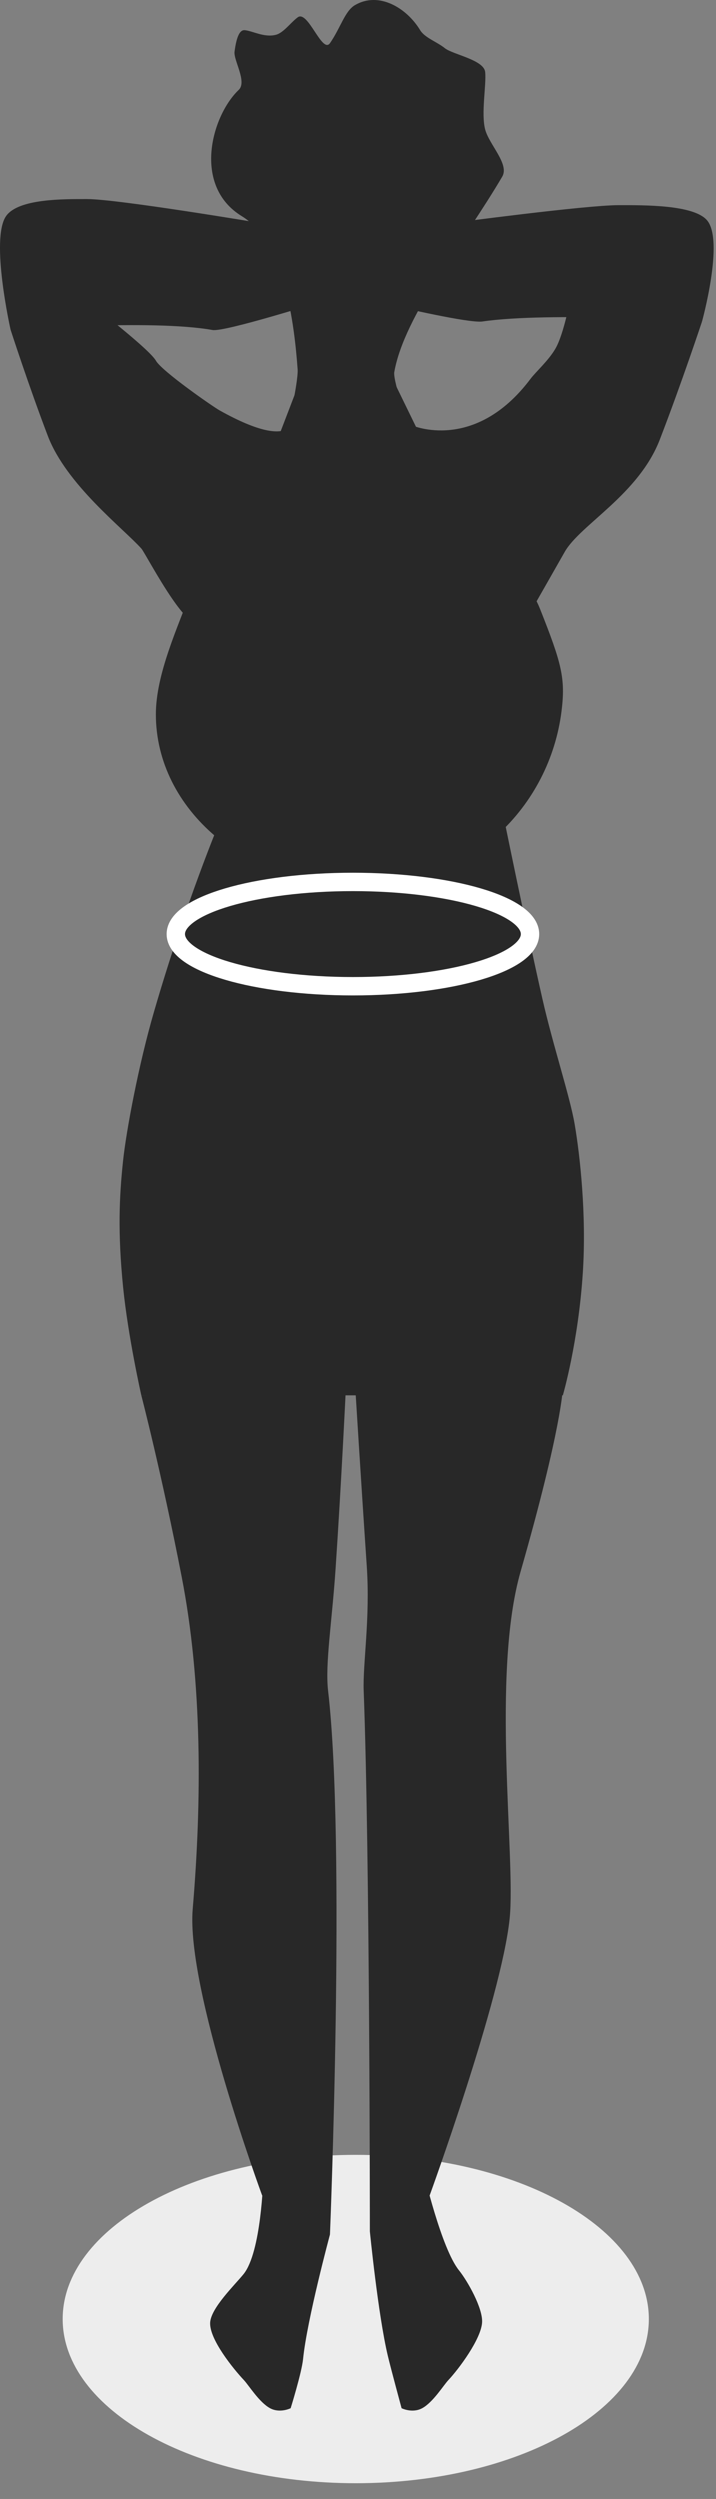
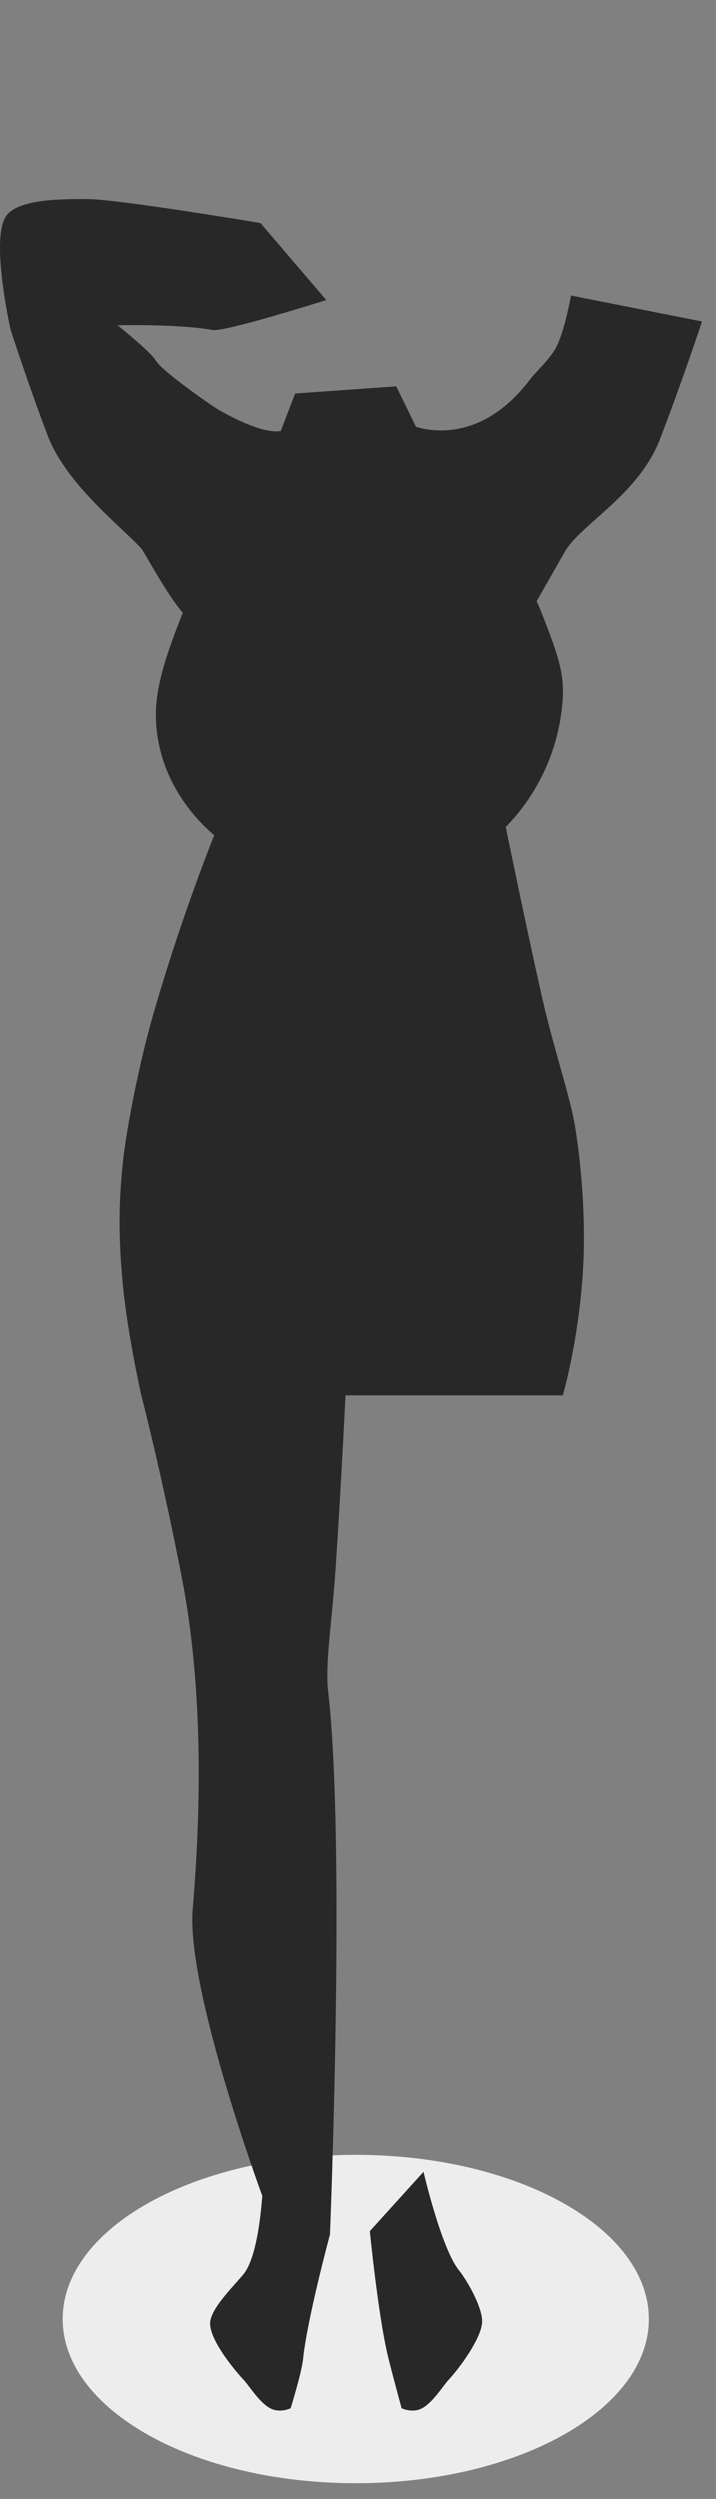
<svg xmlns="http://www.w3.org/2000/svg" width="39" height="136" viewBox="0 0 39 136" fill="none">
  <rect x="0" y="0" width="39" height="136" fill="#808080" stroke="none" />
  <path d="M19.378 135.142C28.195 135.142 35.342 131.141 35.342 126.206C35.342 121.271 28.195 117.271 19.378 117.271C10.562 117.271 3.414 121.271 3.414 126.206C3.414 131.141 10.562 135.142 19.378 135.142Z" fill="#EDEDED" />
  <path d="M30.658 75.937H7.697C7.697 75.937 6.973 72.729 6.705 70.047C6.406 67.051 6.498 65.107 6.705 63.157C6.872 61.586 7.534 57.998 8.388 55.063C10.11 49.13 11.979 44.687 11.979 44.687L27.437 44.47C27.437 44.47 28.666 50.488 29.544 54.357C30.108 56.846 31.043 59.677 31.298 61.161C31.59 62.856 31.95 66.098 31.747 69.248C31.504 73.043 30.658 75.937 30.658 75.937Z" fill="#282828" />
  <path d="M30.585 38.714C29.937 43.858 25.672 48.262 19.559 48.262C13.446 48.262 8.49 44.059 8.49 38.875C8.49 36.677 9.689 34.131 10.453 32.047C12.001 27.825 16.037 29.487 19.559 29.487C22.971 29.487 27.942 29.431 29.413 33.133C30.59 36.098 30.811 36.908 30.585 38.714Z" fill="#282828" />
  <path d="M17.973 121.601L14.276 119.475C14.276 119.475 10.13 108.226 10.497 103.892C10.996 98.002 11.017 91.57 9.898 85.821C8.801 80.18 7.697 75.937 7.697 75.937L18.84 75.539C18.84 75.539 18.587 80.799 18.279 85.373C18.086 88.245 17.702 90.561 17.871 92.017C18.84 100.342 17.973 121.601 17.973 121.601Z" fill="#282828" />
-   <path d="M20.146 121.423L23.405 119.476C23.405 119.476 27.31 108.75 27.759 104.425C28.101 101.133 26.745 91.153 28.358 85.522C30.612 77.657 30.658 75.538 30.658 75.538H19.352C19.352 75.538 19.667 80.65 19.977 85.222C20.171 88.094 19.755 90.549 19.81 92.015C20.146 100.897 20.146 121.423 20.146 121.423Z" fill="#282828" />
  <path d="M15.832 131.06C15.832 131.06 15.248 131.351 14.71 131.06C14.118 130.739 13.557 129.82 13.283 129.528C12.711 128.92 11.394 127.303 11.447 126.397C11.493 125.597 12.8 124.34 13.268 123.76C14.237 122.561 14.339 118.544 14.339 118.544L17.974 121.602C17.974 121.602 16.722 126.249 16.509 128.378C16.434 129.127 15.832 131.06 15.832 131.06Z" fill="#282828" />
  <path d="M21.874 131.06C21.874 131.06 22.459 131.351 22.996 131.06C23.588 130.739 24.149 129.82 24.424 129.528C24.995 128.92 26.2 127.303 26.259 126.397C26.309 125.623 25.47 124.14 25.003 123.56C24.034 122.362 23.069 118.194 23.069 118.194L20.145 121.423C20.145 121.423 20.59 125.954 21.123 128.203C21.288 128.9 21.874 131.06 21.874 131.06Z" fill="#282828" />
  <path d="M17.77 16.329C17.77 16.329 12.246 18.081 11.577 17.96C8.227 17.361 0.58 17.96 0.58 17.96C0.58 17.96 -0.535 13.024 0.327 11.766C0.989 10.803 3.472 10.834 4.751 10.834C6.409 10.834 14.189 12.14 14.189 12.14L17.77 16.329Z" fill="#282828" />
  <path d="M16.037 22.523L13.597 30.213C13.597 30.213 11.369 30.867 11.097 33.306C10.824 35.752 7.964 30.151 7.703 29.858C6.702 28.744 3.614 26.372 2.604 23.721C1.556 20.971 0.582 17.961 0.582 17.961L3.964 15.784C3.964 15.784 8.072 18.892 8.491 19.628C8.82 20.205 11.6 22.134 11.967 22.338C16.352 24.786 16.037 22.523 16.037 22.523Z" fill="#282828" />
-   <path d="M21.637 16.682C21.637 16.682 25.55 17.602 26.278 17.496C29.922 16.963 38.239 17.496 38.239 17.496C38.239 17.496 39.453 13.109 38.516 11.994C37.796 11.139 35.096 11.165 33.704 11.165C31.899 11.165 24.649 12.133 24.649 12.133L21.637 16.682Z" fill="#282828" />
  <path d="M22.445 23.151L25.527 31.355C25.527 31.355 28.096 37.089 28.273 34.487C28.299 34.12 24.416 41.193 30.76 30.035C31.604 28.551 34.781 26.924 35.94 23.921C37.142 20.805 38.239 17.496 38.239 17.496L31.101 16.084C31.101 16.084 30.737 18.137 30.256 18.97C29.878 19.624 29.183 20.237 28.897 20.618C25.862 24.653 22.445 23.151 22.445 23.151Z" fill="#282828" />
  <path d="M16.076 21.416L21.584 21.025L26.762 31.642L12.627 30.41L16.076 21.416Z" fill="#282828" />
-   <path d="M13.332 1.642C13.756 1.682 14.4 2.06 15.034 1.892C15.445 1.783 15.833 1.228 16.215 0.944C16.776 0.524 17.549 2.97 17.979 2.342C18.558 1.498 18.787 0.598 19.337 0.277C20.639 -0.482 22.152 0.431 22.886 1.643C23.135 2.055 23.798 2.275 24.232 2.623C24.666 2.97 26.36 3.255 26.427 3.921C26.498 4.618 26.197 6.178 26.427 7.049C26.648 7.876 27.755 8.933 27.357 9.612C25.291 13.134 22.019 17.16 21.476 20.252C21.426 20.532 21.743 21.559 21.743 21.559H16.032C16.032 21.559 16.239 20.48 16.212 20.102C16.037 17.708 15.525 13.2 13.176 11.768C10.46 10.112 11.532 6.29 13.004 4.891C13.467 4.452 12.717 3.281 12.775 2.818C12.883 1.974 13.069 1.616 13.332 1.642Z" fill="#282828" />
-   <path d="M19.223 53.673C24.551 53.673 28.87 52.402 28.87 50.835C28.87 49.267 24.551 47.996 19.223 47.996C13.895 47.996 9.576 49.267 9.576 50.835C9.576 52.402 13.895 53.673 19.223 53.673Z" fill="#282828" stroke="white" stroke-miterlimit="10" />
</svg>